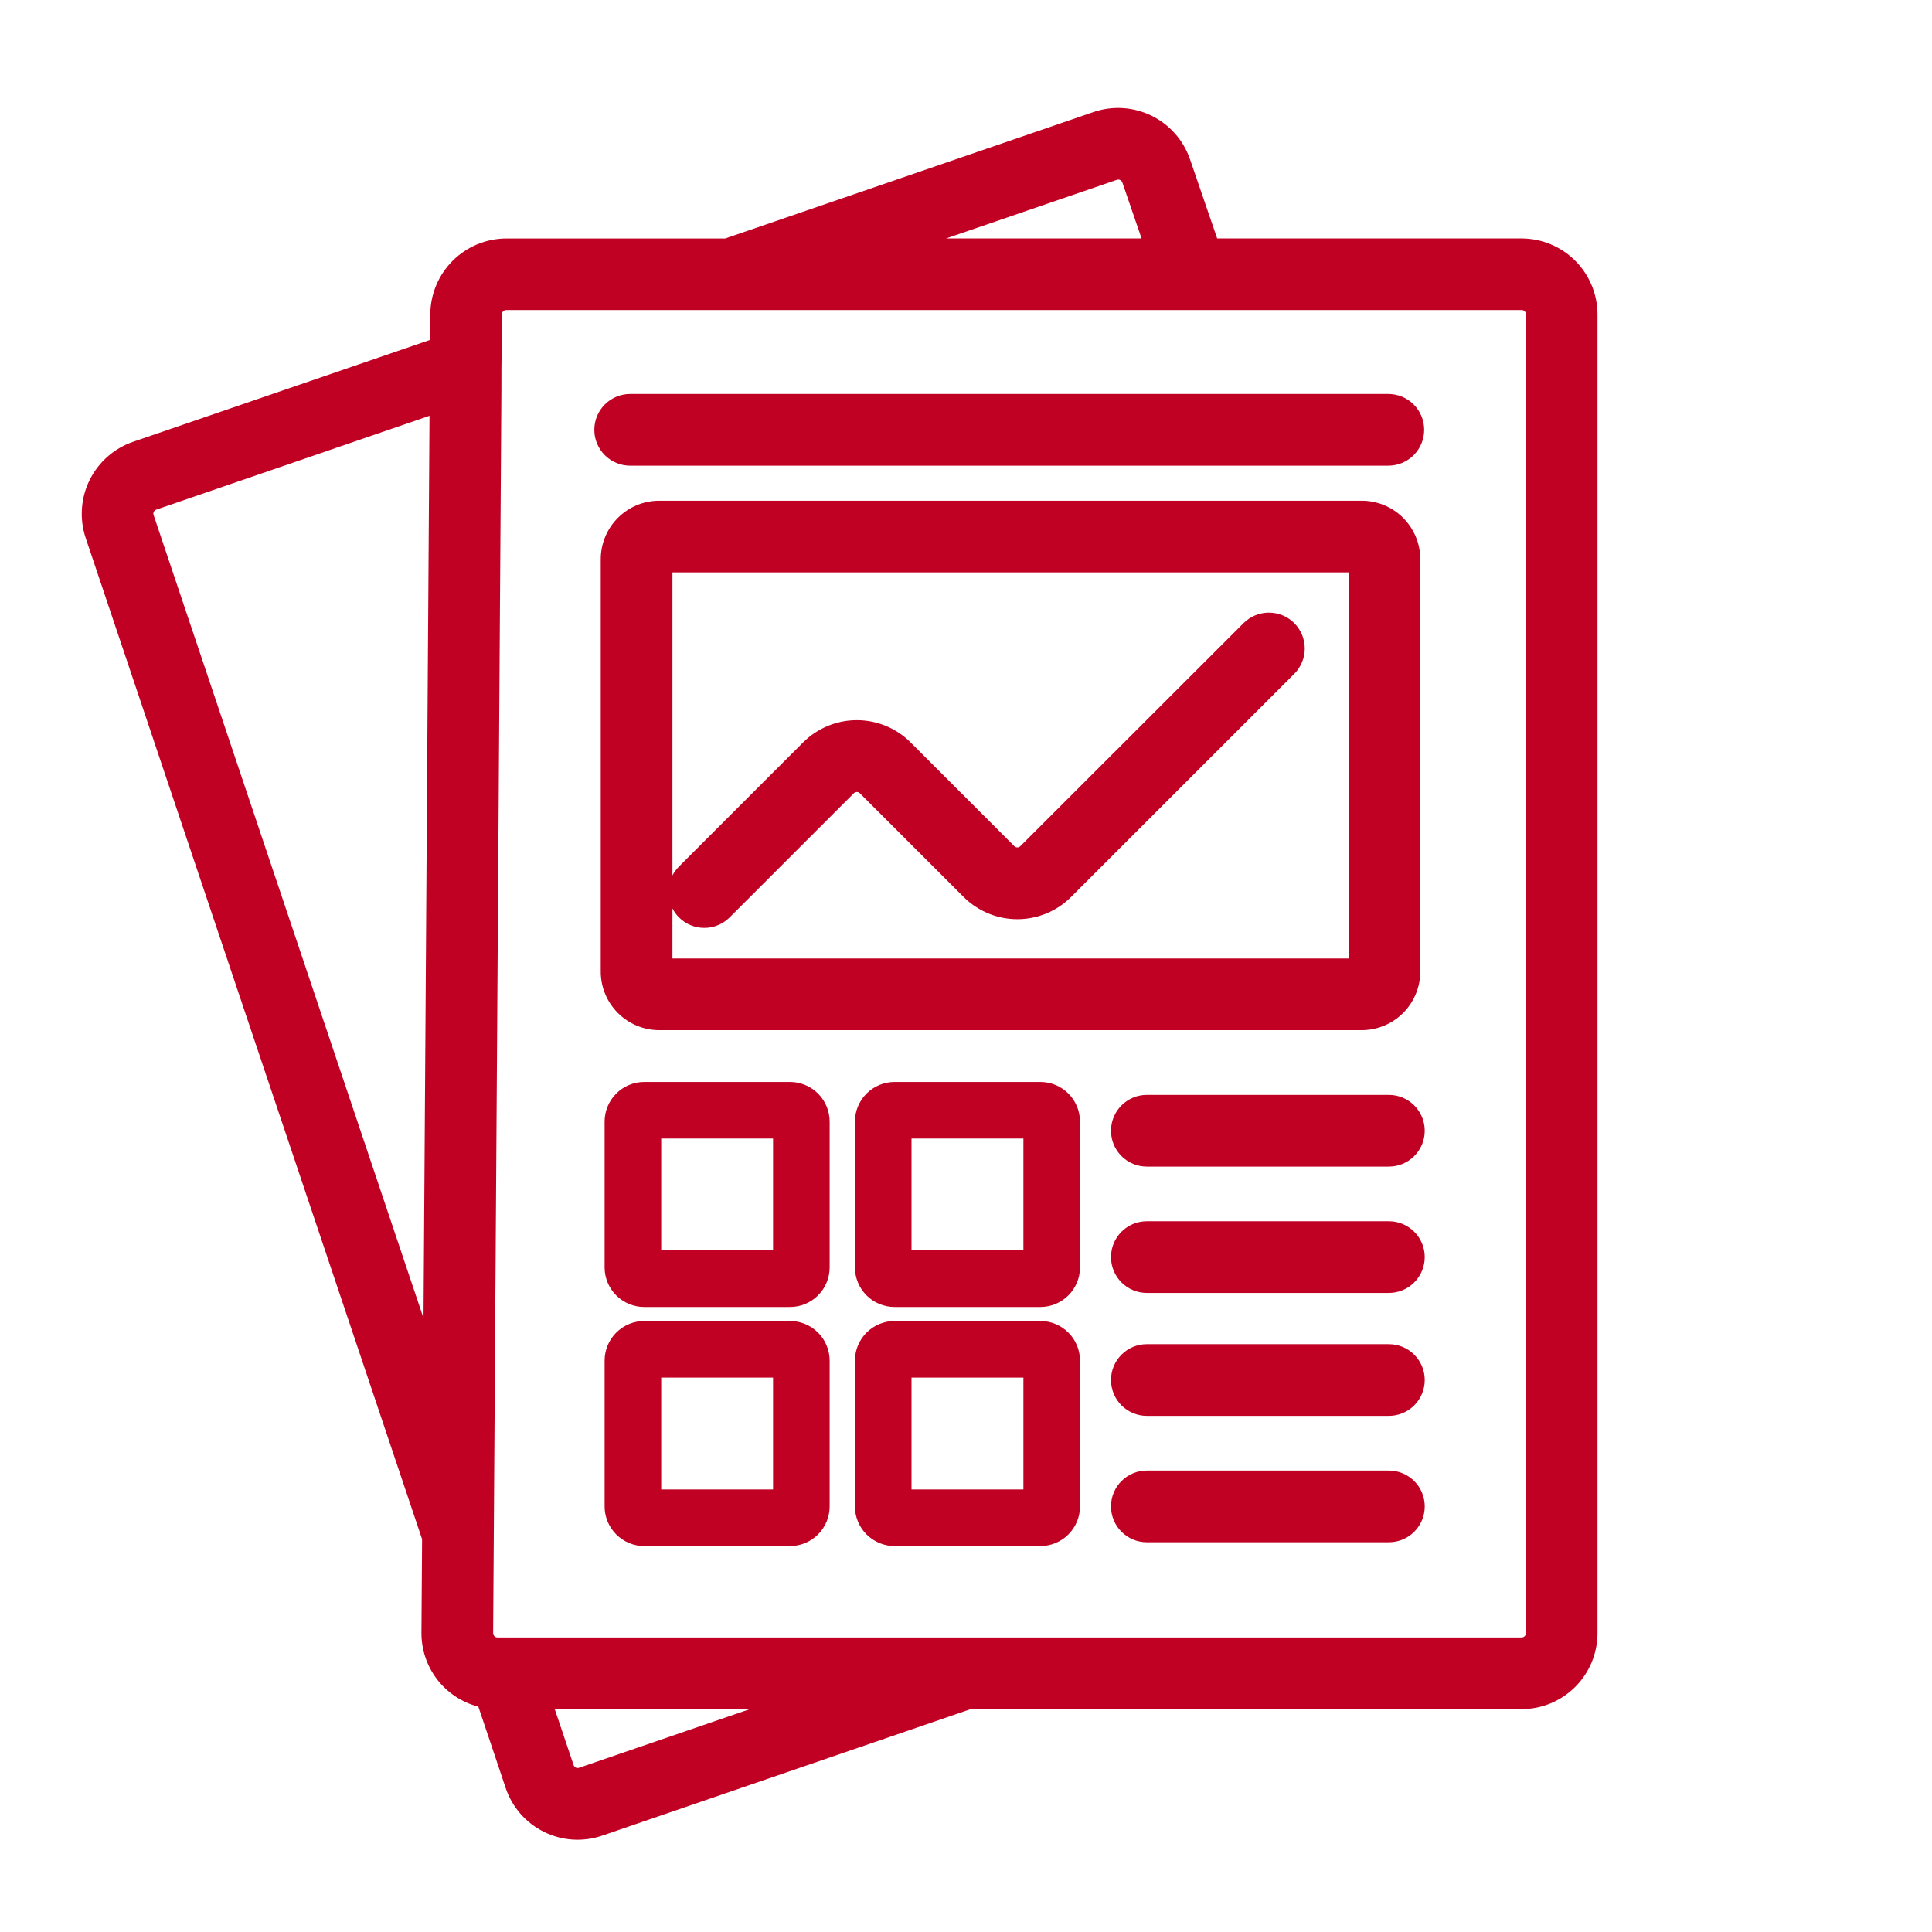
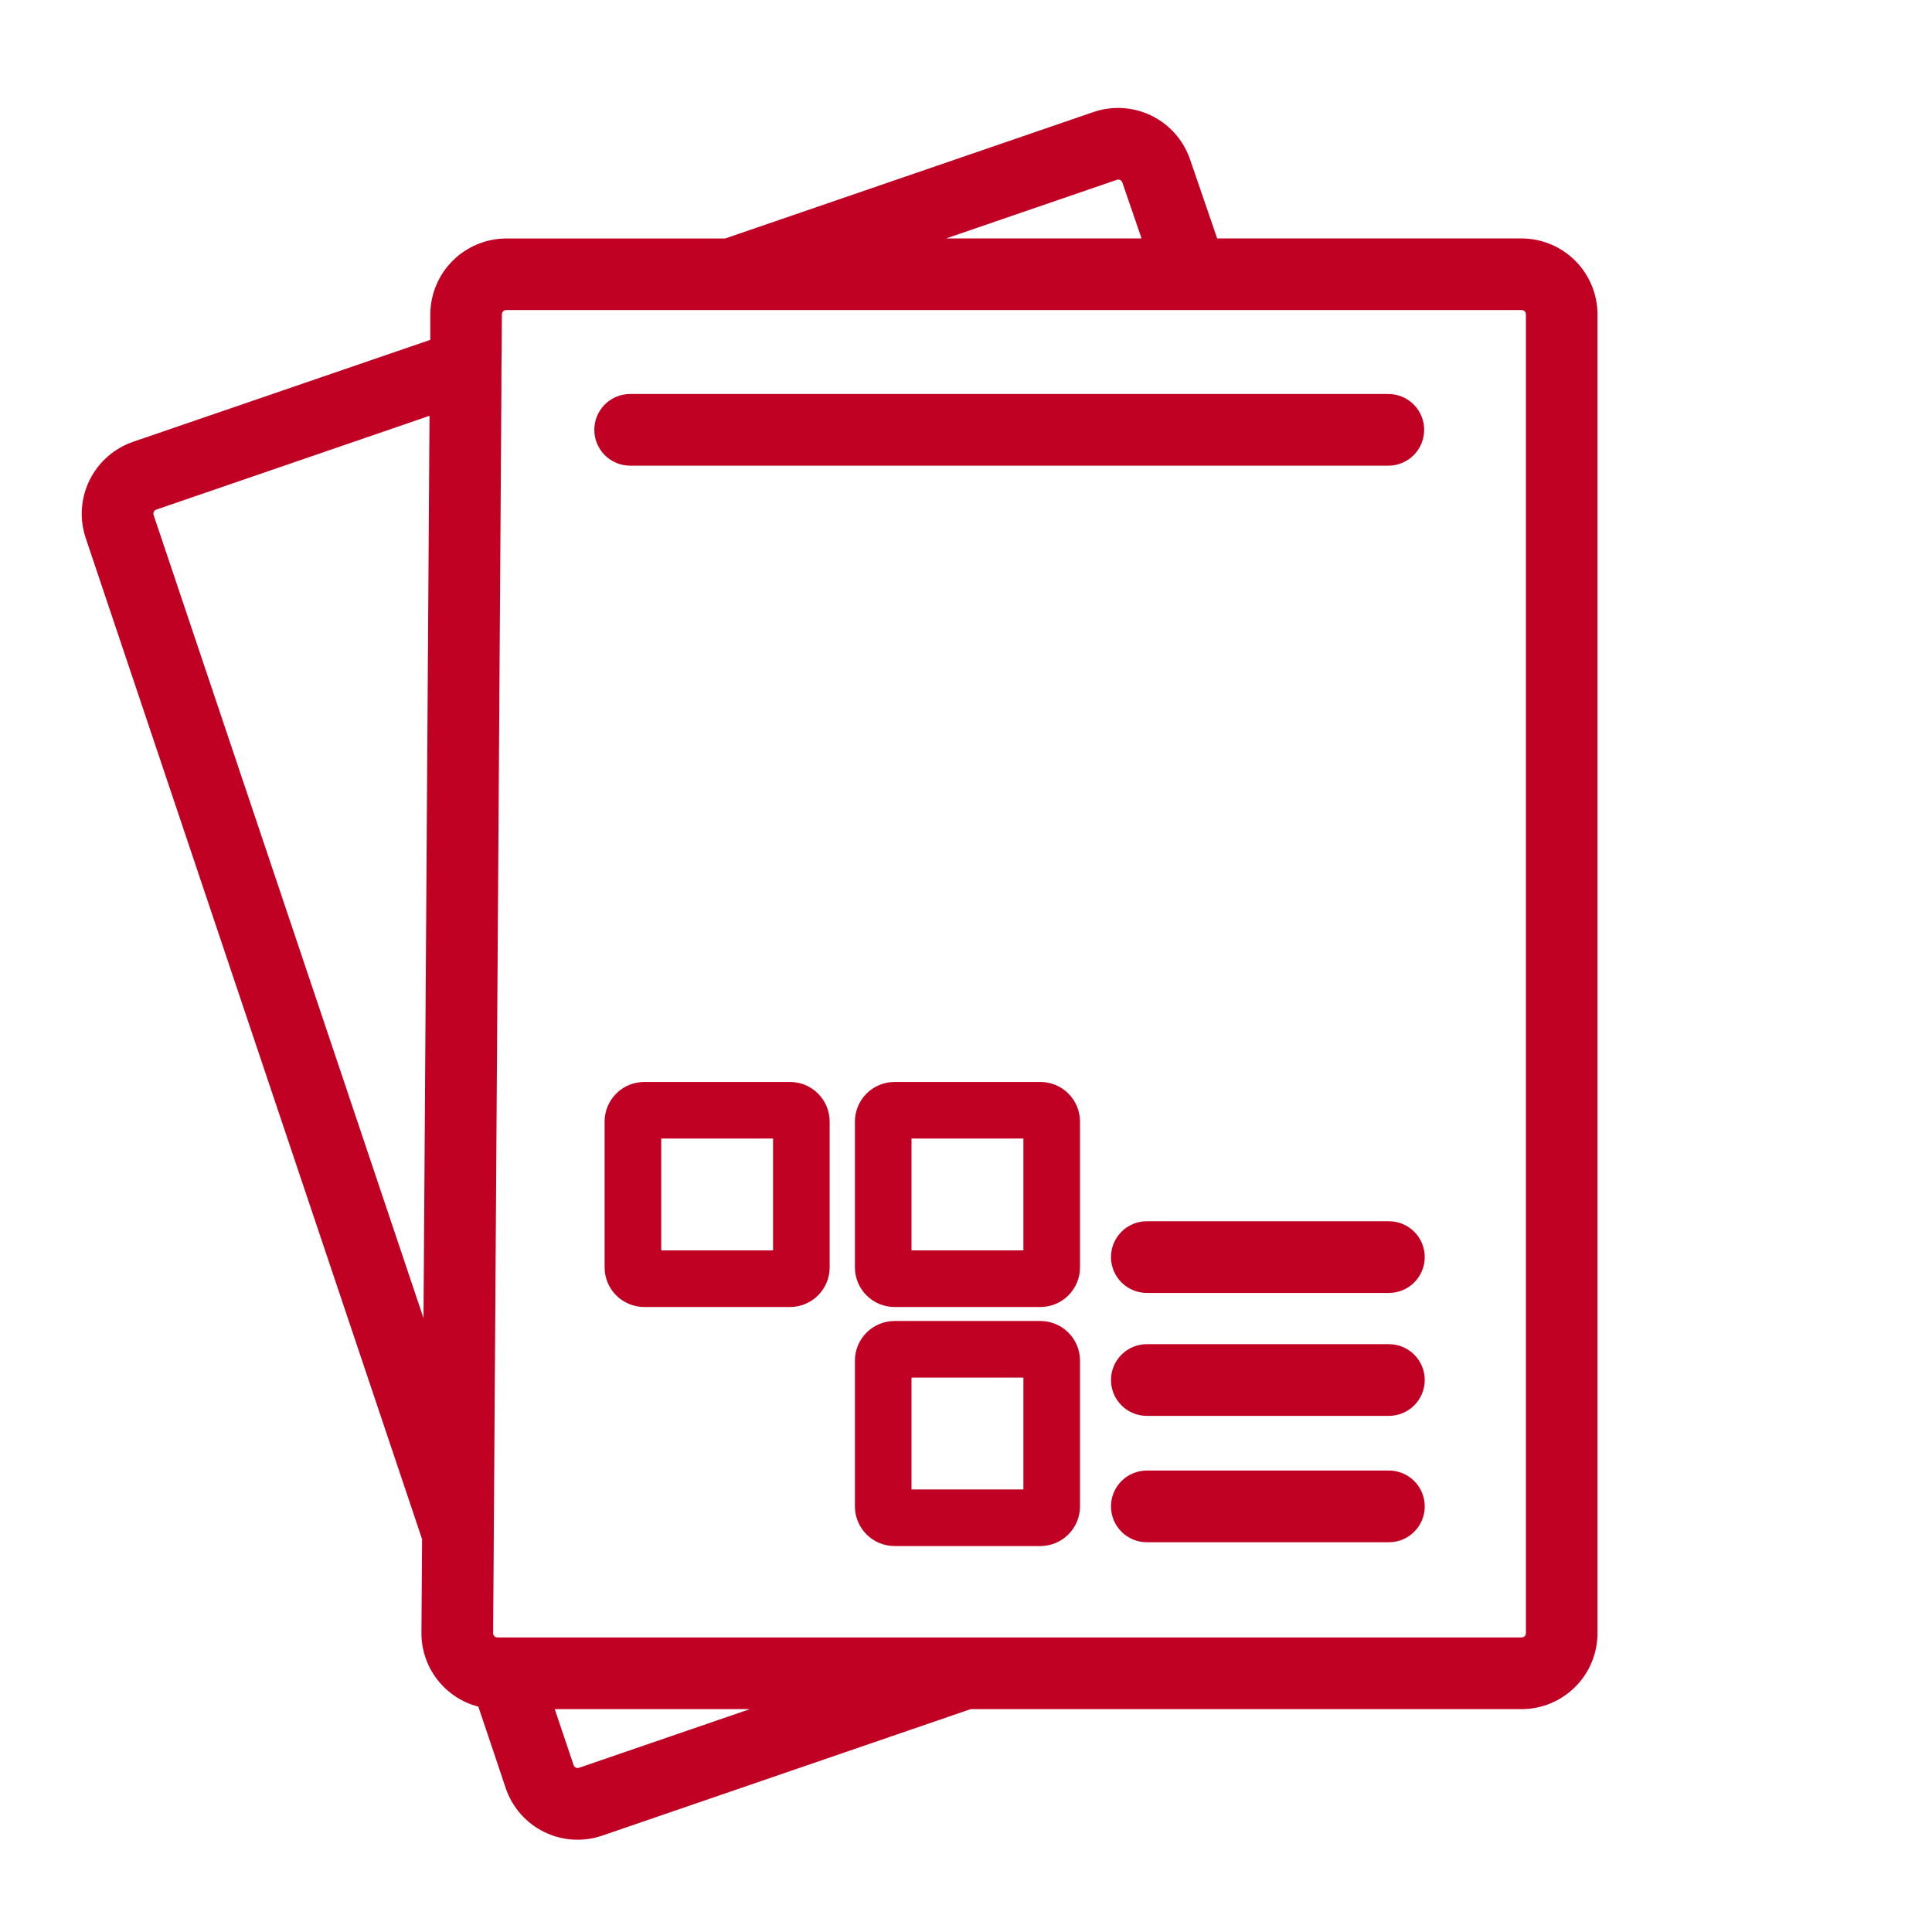
<svg xmlns="http://www.w3.org/2000/svg" width="512" height="512" viewBox="0 0 512 512" fill="none">
  <path d="M403.256 63.19H322.566L315.356 42.19C313.616 37.145 309.945 32.996 305.15 30.652C300.355 28.309 294.826 27.963 289.776 29.69L192.176 63.2H134.176C128.864 63.215 123.771 65.323 120.002 69.066C116.232 72.81 114.089 77.888 114.036 83.2V90.06L35.326 117.06C30.286 118.78 26.131 122.422 23.765 127.193C21.399 131.964 21.015 137.477 22.696 142.53C35.516 180.71 82.136 319.45 111.856 407.89C111.786 418.17 111.726 426.61 111.686 432.68C111.658 437.16 113.126 441.521 115.857 445.072C118.589 448.622 122.429 451.159 126.766 452.28C129.766 461.14 132.206 468.47 134.006 473.83C134.849 476.348 136.183 478.674 137.93 480.674C139.677 482.674 141.803 484.308 144.185 485.481C146.567 486.655 149.159 487.345 151.809 487.511C154.459 487.677 157.116 487.316 159.626 486.45L257.226 452.94H403.226C408.565 452.934 413.684 450.811 417.458 447.034C421.232 443.258 423.354 438.139 423.356 432.8V83.33C423.351 77.997 421.233 72.883 417.466 69.109C413.699 65.334 408.589 63.206 403.256 63.19ZM112.256 349.38L40.706 136.48C40.611 136.196 40.633 135.886 40.766 135.618C40.899 135.35 41.133 135.146 41.416 135.05L113.826 110.19C113.456 165.8 112.746 271.82 112.236 349.38H112.256ZM295.996 47.65C296.112 47.61 296.234 47.59 296.356 47.59C296.594 47.591 296.825 47.666 297.019 47.803C297.212 47.941 297.358 48.136 297.436 48.36L302.526 63.19H250.726L295.996 47.65ZM153.456 468.48C153.171 468.579 152.858 468.561 152.586 468.43C152.453 468.365 152.333 468.274 152.235 468.163C152.138 468.051 152.063 467.921 152.016 467.78C150.696 463.84 149.016 458.83 147.016 452.94H198.706L153.456 468.48ZM404.386 360V432.8C404.386 433.1 404.268 433.389 404.056 433.602C403.844 433.816 403.557 433.937 403.256 433.94H131.826C131.526 433.94 131.237 433.821 131.024 433.609C130.81 433.398 130.689 433.11 130.686 432.81C130.736 426.13 130.796 416.56 130.876 404.81C131.356 330.91 132.416 170.97 132.876 103.62C132.876 99.53 132.876 95.77 132.946 92.4L133.006 83.48V83.29C133.012 82.99 133.134 82.704 133.347 82.493C133.56 82.282 133.847 82.162 134.146 82.16H403.256C403.557 82.162 403.844 82.284 404.056 82.497C404.268 82.711 404.386 82.999 404.386 83.3V360Z" fill="#C10124" />
-   <path d="M174.703 273.001H360.893C365.001 272.991 368.937 271.354 371.842 268.45C374.746 265.545 376.383 261.609 376.393 257.501V148.191C376.388 144.082 374.753 140.143 371.847 137.237C368.942 134.331 365.002 132.697 360.893 132.691H174.703C170.593 132.694 166.652 134.328 163.746 137.234C160.84 140.14 159.206 144.081 159.203 148.191V257.461C159.201 259.5 159.599 261.518 160.377 263.402C161.154 265.286 162.295 266.999 163.735 268.442C165.174 269.885 166.883 271.03 168.765 271.812C170.647 272.595 172.665 272.999 174.703 273.001ZM178.203 240.741C178.649 241.622 179.233 242.426 179.933 243.121C181.715 244.901 184.13 245.901 186.648 245.901C189.166 245.901 191.582 244.901 193.363 243.121L226.273 210.221C226.378 210.116 226.503 210.033 226.64 209.976C226.777 209.919 226.925 209.889 227.073 209.889C227.222 209.889 227.369 209.919 227.506 209.976C227.643 210.033 227.768 210.116 227.873 210.221L255.373 237.711C259.151 241.482 264.271 243.6 269.608 243.6C274.946 243.6 280.065 241.482 283.843 237.711L342.323 179.241L342.993 178.571C344.775 176.789 345.777 174.372 345.777 171.851C345.777 169.331 344.775 166.914 342.993 165.131C341.211 163.349 338.794 162.348 336.273 162.348C333.753 162.348 331.335 163.349 329.553 165.131L270.403 224.241C270.298 224.347 270.174 224.43 270.036 224.487C269.899 224.544 269.752 224.573 269.603 224.573C269.455 224.573 269.307 224.544 269.17 224.487C269.033 224.43 268.908 224.347 268.803 224.241L241.313 196.741C237.534 192.97 232.412 190.852 227.073 190.852C221.734 190.852 216.613 192.97 212.833 196.741L179.933 229.651C179.237 230.339 178.653 231.132 178.203 232.001V151.691H357.393V254.001H178.203V240.741Z" fill="#C10124" />
  <path d="M167 123.41H367.92C370.44 123.41 372.856 122.409 374.638 120.628C376.419 118.846 377.42 116.43 377.42 113.91C377.42 111.391 376.419 108.974 374.638 107.193C372.856 105.411 370.44 104.41 367.92 104.41H167C164.48 104.41 162.064 105.411 160.282 107.193C158.501 108.974 157.5 111.391 157.5 113.91C157.5 116.43 158.501 118.846 160.282 120.628C162.064 122.409 164.48 123.41 167 123.41Z" fill="#C10124" />
-   <path d="M368.072 290.16H303.922C301.402 290.16 298.986 291.161 297.204 292.943C295.423 294.724 294.422 297.141 294.422 299.66C294.422 302.18 295.423 304.596 297.204 306.378C298.986 308.159 301.402 309.16 303.922 309.16H368.072C370.591 309.16 373.008 308.159 374.789 306.378C376.571 304.596 377.572 302.18 377.572 299.66C377.572 297.141 376.571 294.724 374.789 292.943C373.008 291.161 370.591 290.16 368.072 290.16Z" fill="#C10124" />
  <path d="M368.072 323.641H303.922C301.402 323.641 298.986 324.642 297.204 326.423C295.423 328.205 294.422 330.621 294.422 333.141C294.422 335.66 295.423 338.077 297.204 339.858C298.986 341.64 301.402 342.641 303.922 342.641H368.072C370.591 342.641 373.008 341.64 374.789 339.858C376.571 338.077 377.572 335.66 377.572 333.141C377.572 330.621 376.571 328.205 374.789 326.423C373.008 324.642 370.591 323.641 368.072 323.641Z" fill="#C10124" />
  <path d="M368.072 356.219H303.922C301.402 356.219 298.986 357.22 297.204 359.001C295.423 360.783 294.422 363.199 294.422 365.719C294.422 368.238 295.423 370.655 297.204 372.436C298.986 374.218 301.402 375.219 303.922 375.219H368.072C370.591 375.219 373.008 374.218 374.789 372.436C376.571 370.655 377.572 368.238 377.572 365.719C377.572 363.199 376.571 360.783 374.789 359.001C373.008 357.22 370.591 356.219 368.072 356.219Z" fill="#C10124" />
  <path d="M368.072 389.711H303.922C301.402 389.711 298.986 390.712 297.204 392.493C295.423 394.275 294.422 396.691 294.422 399.211C294.422 401.73 295.423 404.147 297.204 405.928C298.986 407.71 301.402 408.711 303.922 408.711H368.072C370.591 408.711 373.008 407.71 374.789 405.928C376.571 404.147 377.572 401.73 377.572 399.211C377.572 396.691 376.571 394.275 374.789 392.493C373.008 390.712 370.591 389.711 368.072 389.711Z" fill="#C10124" />
  <path d="M209.367 286.73H170.727C167.943 286.733 165.273 287.84 163.305 289.809C161.336 291.777 160.229 294.447 160.227 297.23V335.87C160.229 338.654 161.336 341.324 163.305 343.292C165.273 345.261 167.943 346.368 170.727 346.37H209.367C212.151 346.368 214.82 345.261 216.788 343.292C218.757 341.324 219.864 338.654 219.867 335.87V297.23C219.864 294.447 218.757 291.777 216.788 289.809C214.82 287.84 212.151 286.733 209.367 286.73ZM204.867 331.37H175.227V301.73H204.867V331.37Z" fill="#C10124" />
-   <path d="M209.367 350.078H170.727C167.943 350.081 165.273 351.188 163.305 353.156C161.336 355.125 160.229 357.794 160.227 360.578V399.218C160.229 402.002 161.336 404.671 163.305 406.64C165.273 408.608 167.943 409.715 170.727 409.718H209.367C212.151 409.715 214.82 408.608 216.788 406.64C218.757 404.671 219.864 402.002 219.867 399.218V360.578C219.864 357.794 218.757 355.125 216.788 353.156C214.82 351.188 212.151 350.081 209.367 350.078ZM204.867 394.718H175.227V365.078H204.867V394.718Z" fill="#C10124" />
  <path d="M275.712 286.73H237.062C234.279 286.733 231.609 287.84 229.641 289.809C227.672 291.777 226.565 294.447 226.562 297.23V335.87C226.565 338.654 227.672 341.324 229.641 343.292C231.609 345.261 234.279 346.368 237.062 346.37H275.712C278.496 346.368 281.166 345.261 283.134 343.292C285.103 341.324 286.21 338.654 286.212 335.87V297.23C286.21 294.447 285.103 291.777 283.134 289.809C281.166 287.84 278.496 286.733 275.712 286.73ZM271.212 331.37H241.562V301.73H271.212V331.37Z" fill="#C10124" />
  <path d="M275.712 350.078H237.062C234.279 350.081 231.609 351.188 229.641 353.156C227.672 355.125 226.565 357.794 226.562 360.578V399.218C226.565 402.002 227.672 404.671 229.641 406.64C231.609 408.608 234.279 409.715 237.062 409.718H275.712C278.496 409.715 281.166 408.608 283.134 406.64C285.103 404.671 286.21 402.002 286.212 399.218V360.578C286.21 357.794 285.103 355.125 283.134 353.156C281.166 351.188 278.496 350.081 275.712 350.078ZM271.212 394.718H241.562V365.078H271.212V394.718Z" fill="#C10124" />
</svg>